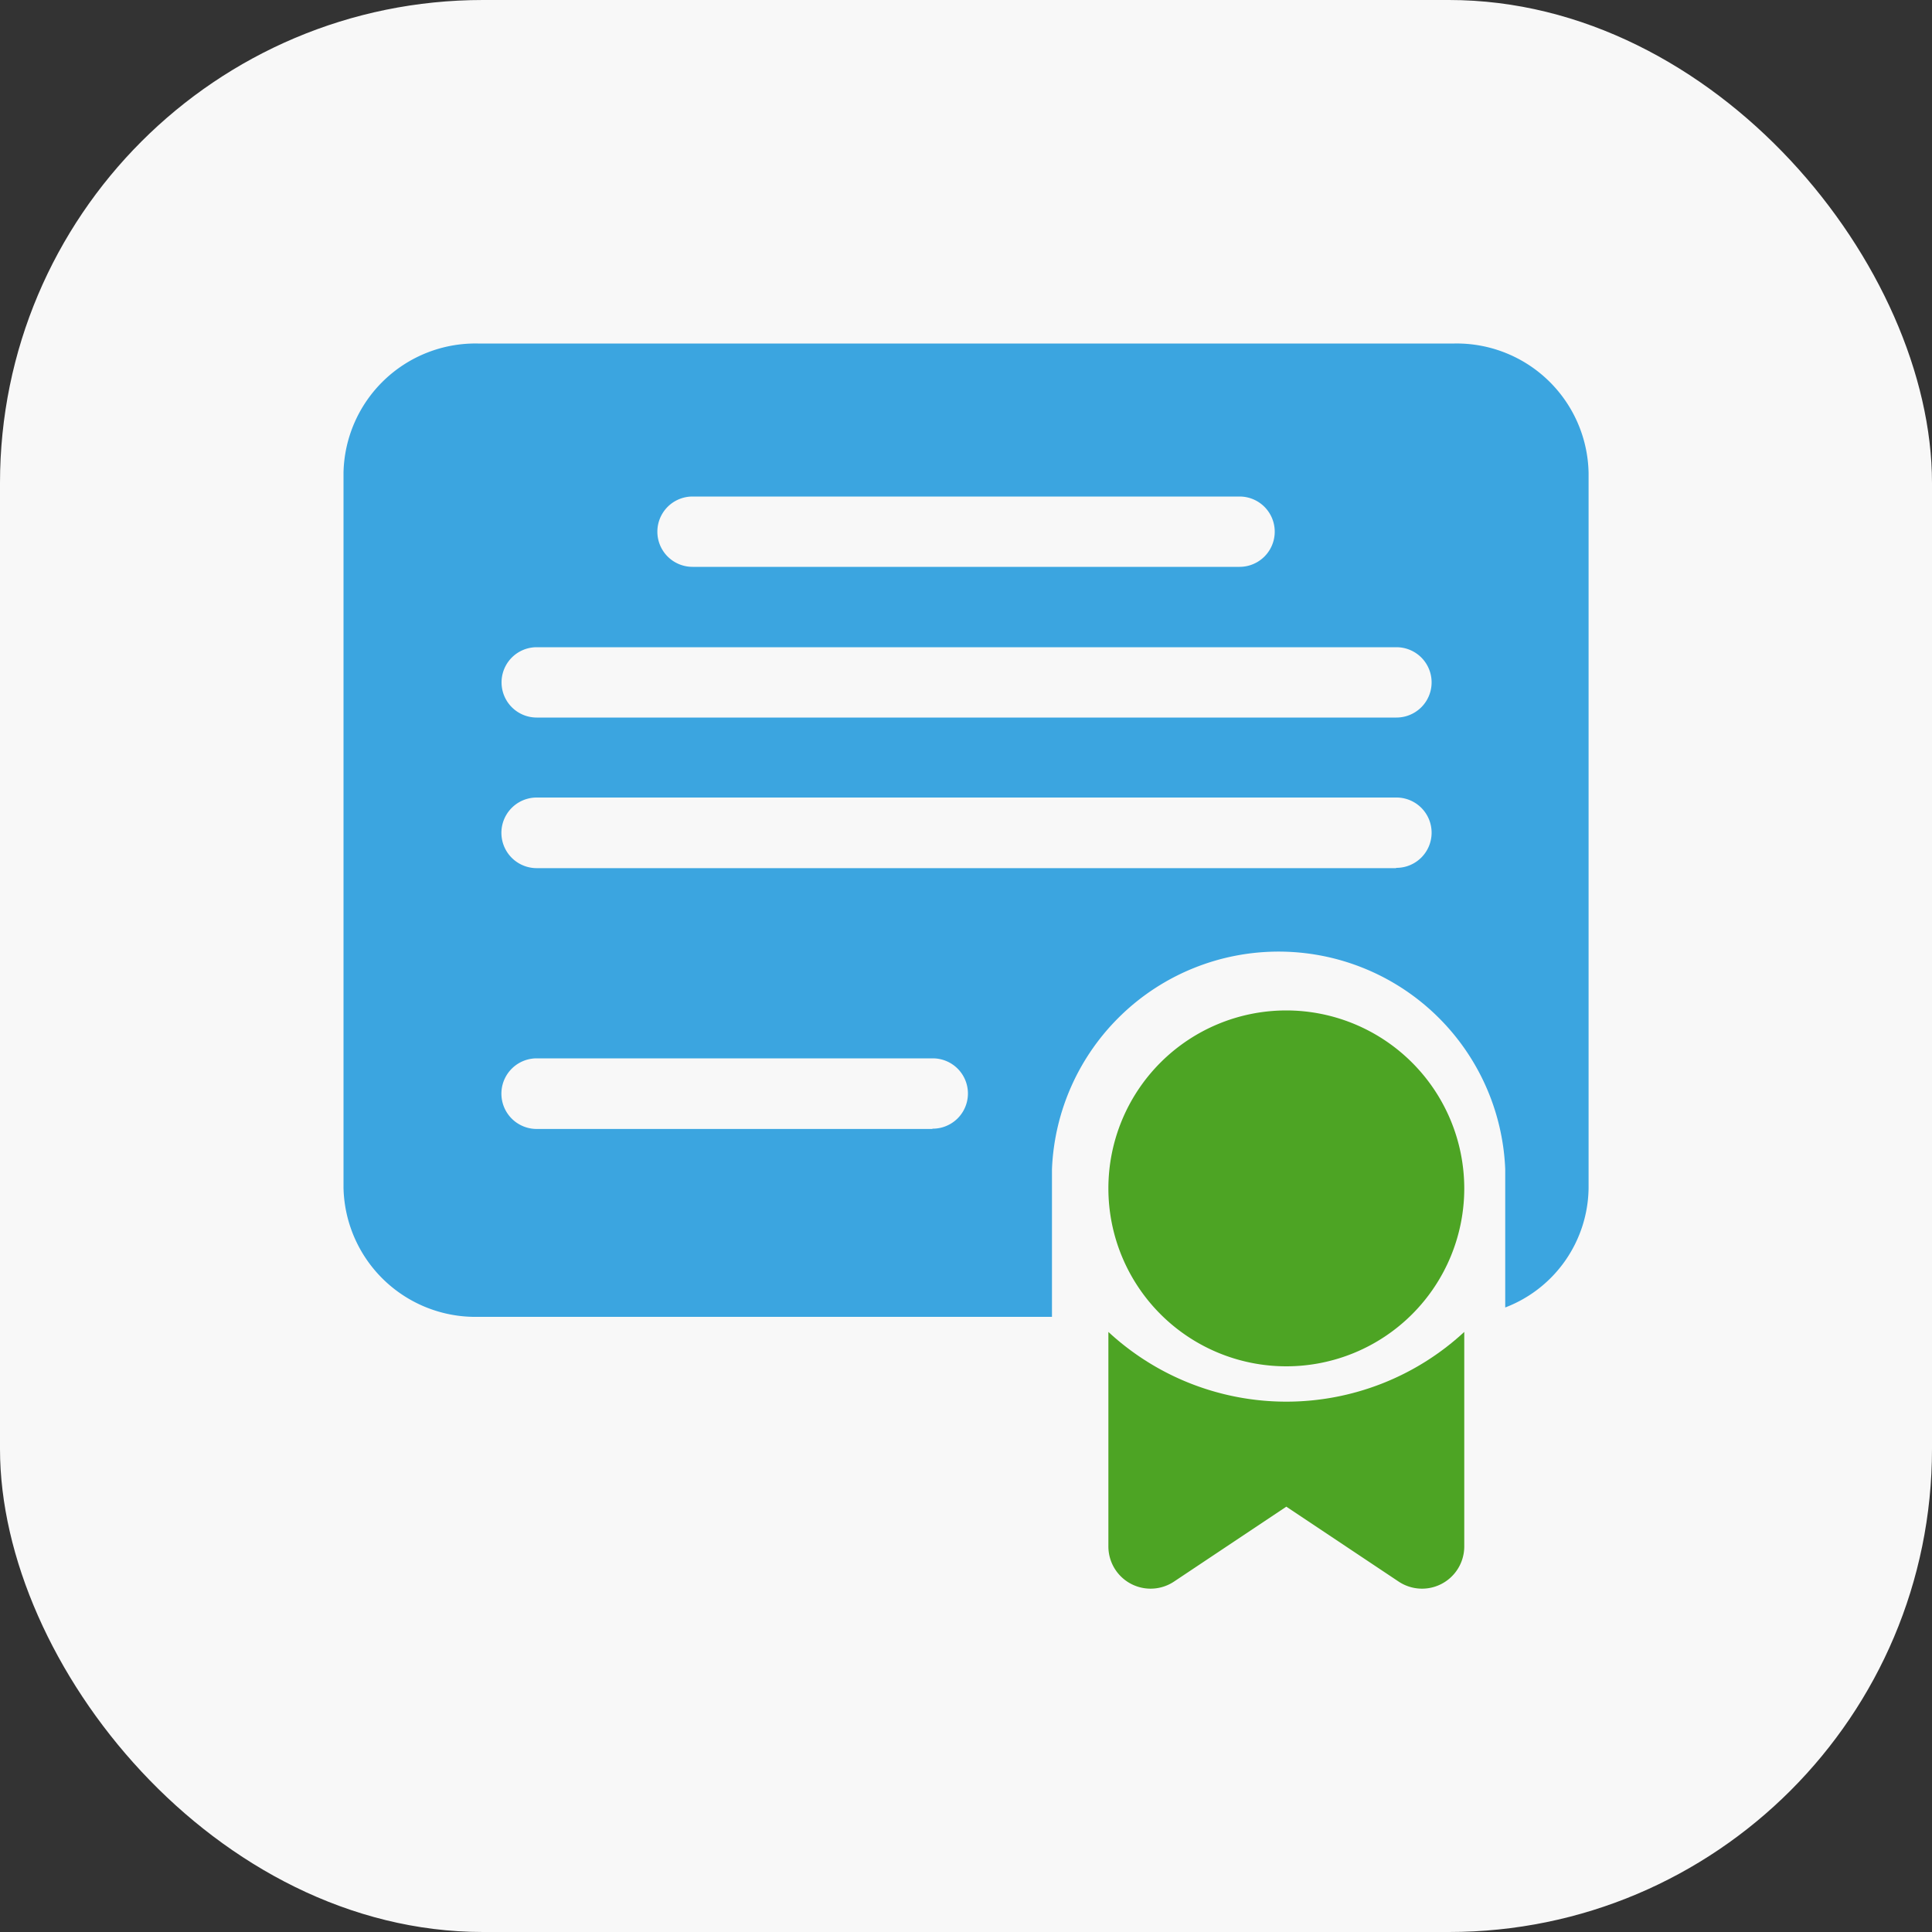
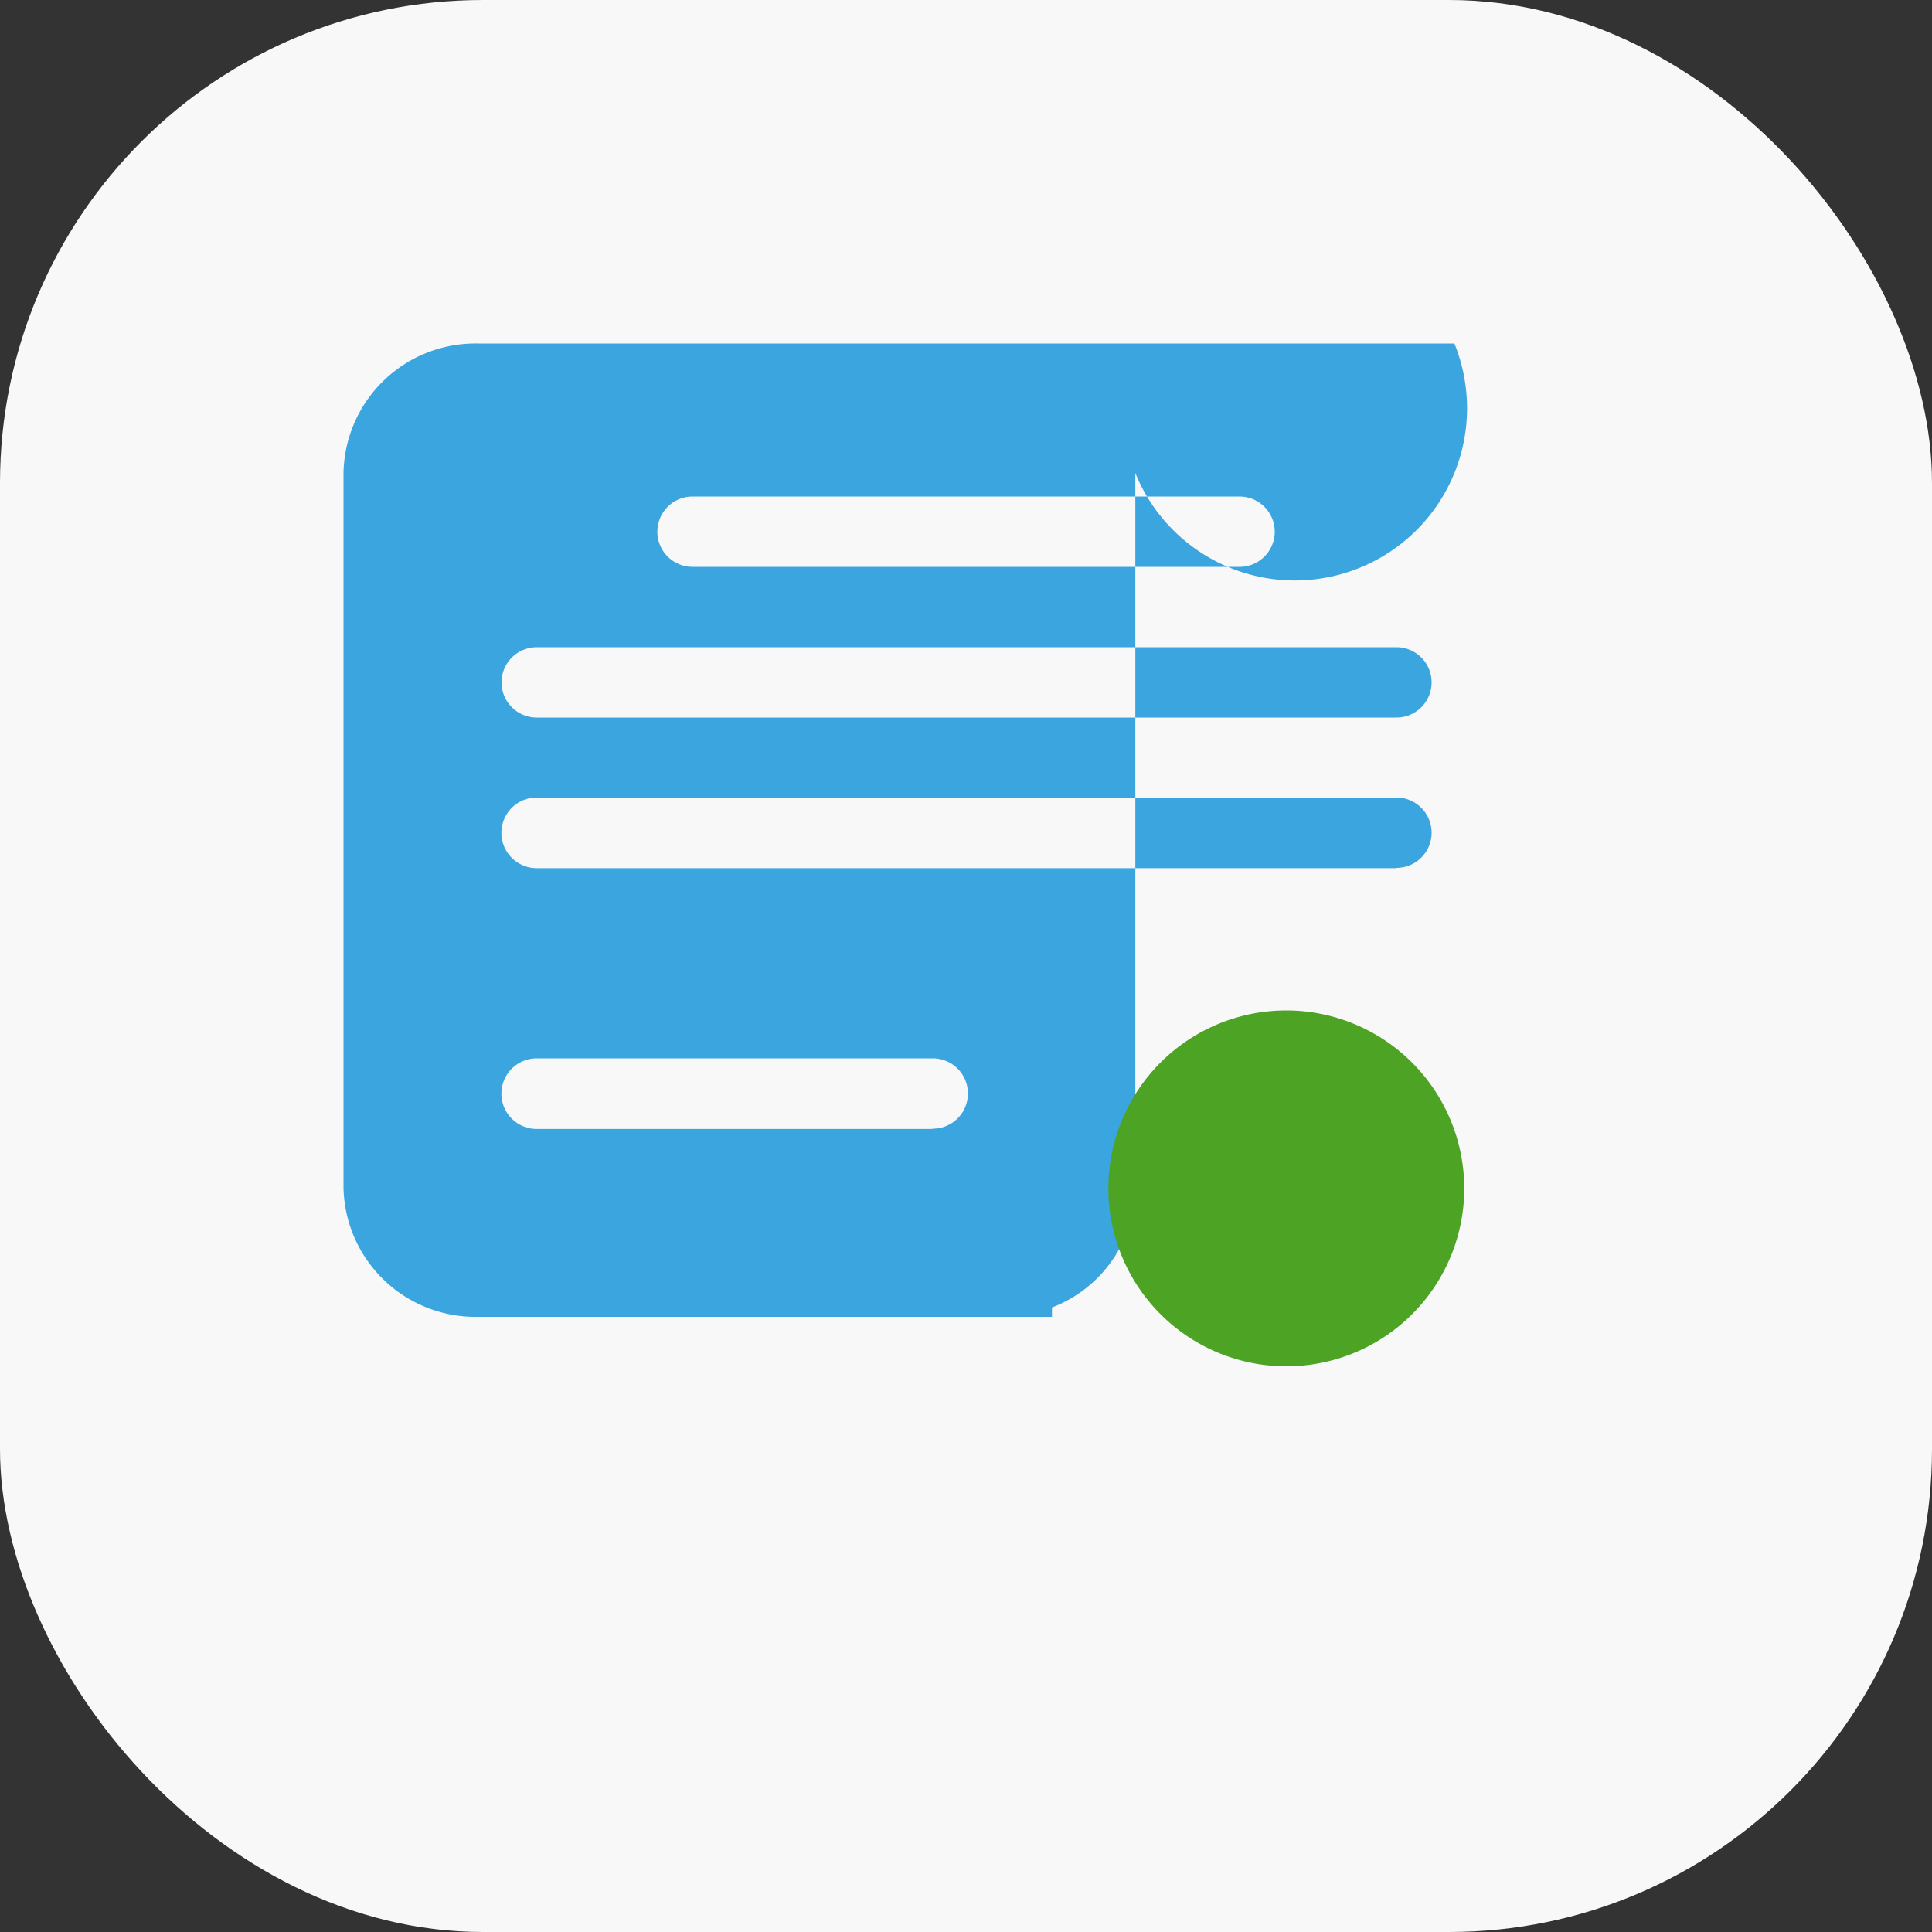
<svg xmlns="http://www.w3.org/2000/svg" width="20" height="20" viewBox="0 0 20 20">
  <rect x="0" y="0" width="20" height="20" fill="#333333" stroke="none" />
  <g data-name="Group 171603" transform="translate(-459 -268)">
    <rect data-name="Rectangle 68489" width="20" height="20" rx="5" transform="translate(459 268)" style="fill:#f8f8f8" />
    <g data-name="Group 171619">
-       <path data-name="Path 102154" d="M11.5 0H1.389A1.366 1.366 0 0 0 0 1.338v7.4a1.366 1.366 0 0 0 1.389 1.338h5.945v-1.53a2.348 2.348 0 0 1 4.692 0v1.433a1.341 1.341 0 0 0 .863-1.238v-7.4A1.366 1.366 0 0 0 11.5 0zM3.613 1.584h5.663a.364.364 0 1 1 0 .728H3.613a.364.364 0 1 1 0-.728zm2.48 6.547H2A.364.364 0 1 1 2 7.4h4.1a.364.364 0 1 1 0 .728zm4.8-2.7H2A.364.364 0 1 1 2 4.7h8.9a.364.364 0 1 1 0 .728zm0-1.559H2a.364.364 0 1 1 0-.728h8.9a.364.364 0 1 1 0 .728z" transform="translate(462.556 271.556)" style="fill:#3ba5e0" />
+       <path data-name="Path 102154" d="M11.5 0H1.389A1.366 1.366 0 0 0 0 1.338v7.4a1.366 1.366 0 0 0 1.389 1.338h5.945v-1.53v1.433a1.341 1.341 0 0 0 .863-1.238v-7.4A1.366 1.366 0 0 0 11.5 0zM3.613 1.584h5.663a.364.364 0 1 1 0 .728H3.613a.364.364 0 1 1 0-.728zm2.48 6.547H2A.364.364 0 1 1 2 7.4h4.1a.364.364 0 1 1 0 .728zm4.8-2.7H2A.364.364 0 1 1 2 4.7h8.9a.364.364 0 1 1 0 .728zm0-1.559H2a.364.364 0 1 1 0-.728h8.9a.364.364 0 1 1 0 .728z" transform="translate(462.556 271.556)" style="fill:#3ba5e0" />
      <path data-name="Path 102155" d="M323.176 289.2a1.842 1.842 0 1 0 1.842 1.842 1.844 1.844 0 0 0-1.842-1.842z" transform="translate(149.14 -10.74)" style="fill:#4da424" />
-       <path data-name="Path 102156" d="M321.334 420.832v2.22a.437.437 0 0 0 .68.364l1.162-.775 1.162.775a.437.437 0 0 0 .68-.364v-2.22a2.711 2.711 0 0 1-3.684 0z" transform="translate(149.14 -139.044)" style="fill:#4da424" />
    </g>
  </g>
</svg>